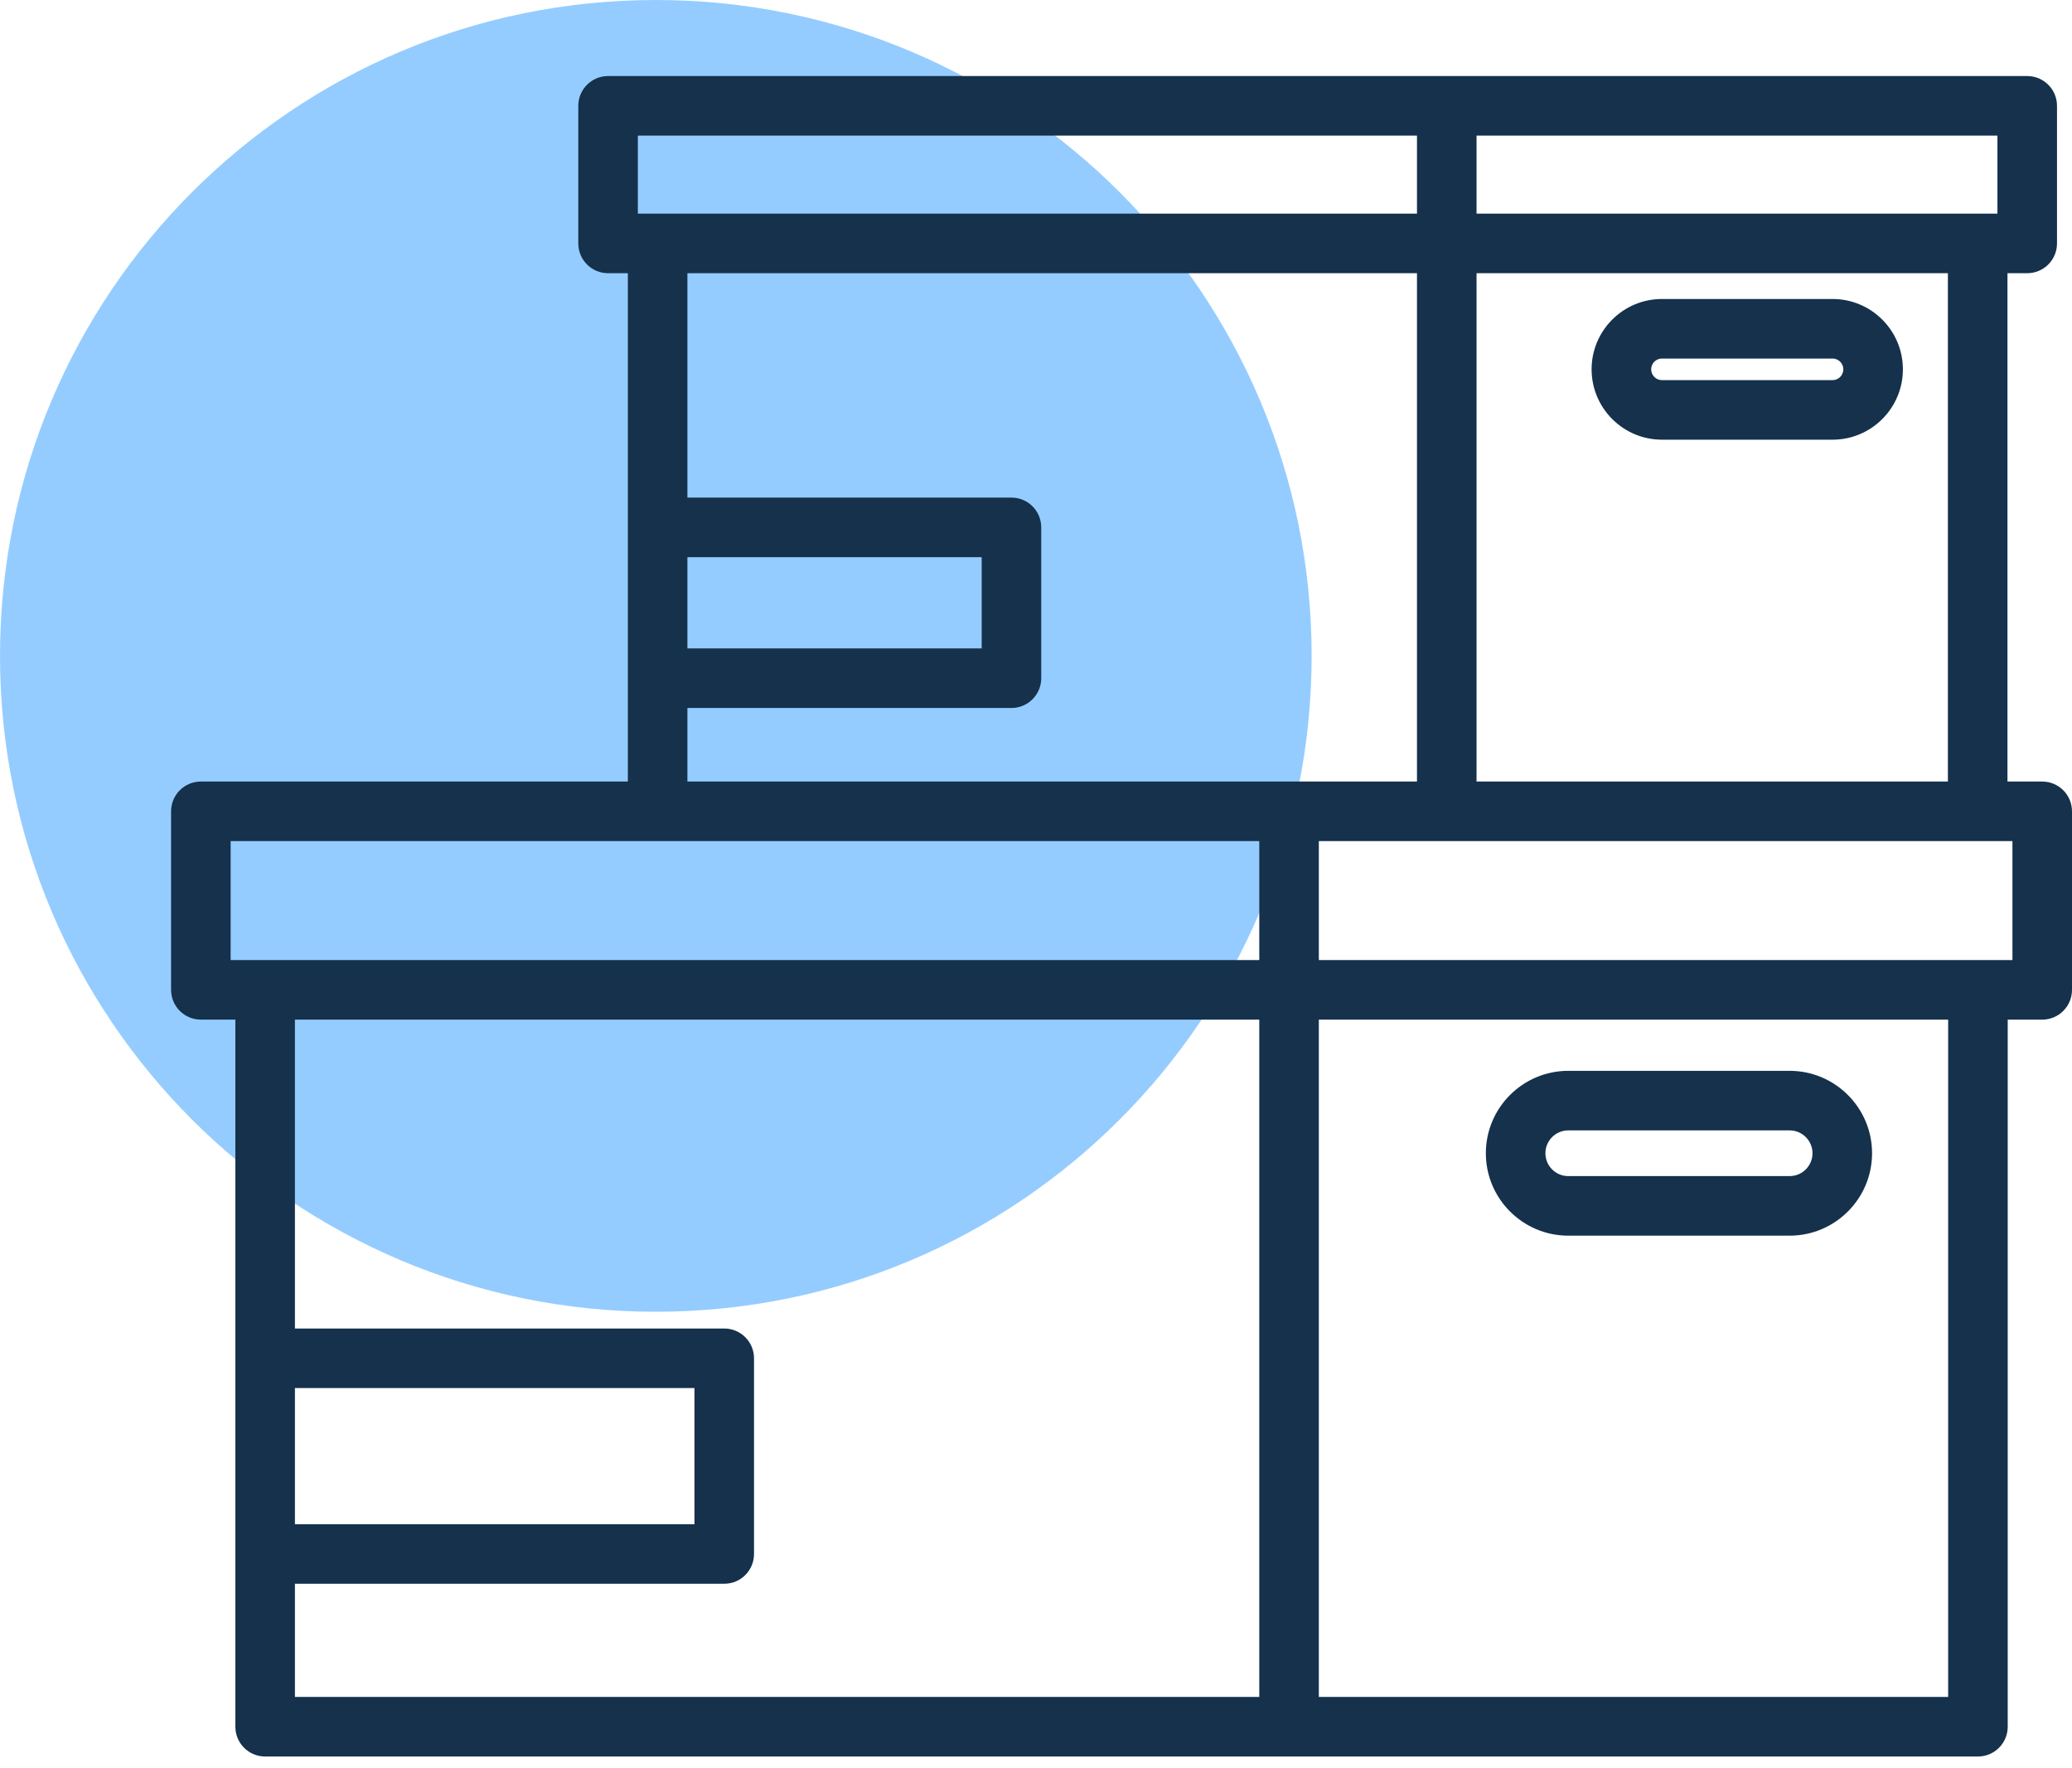
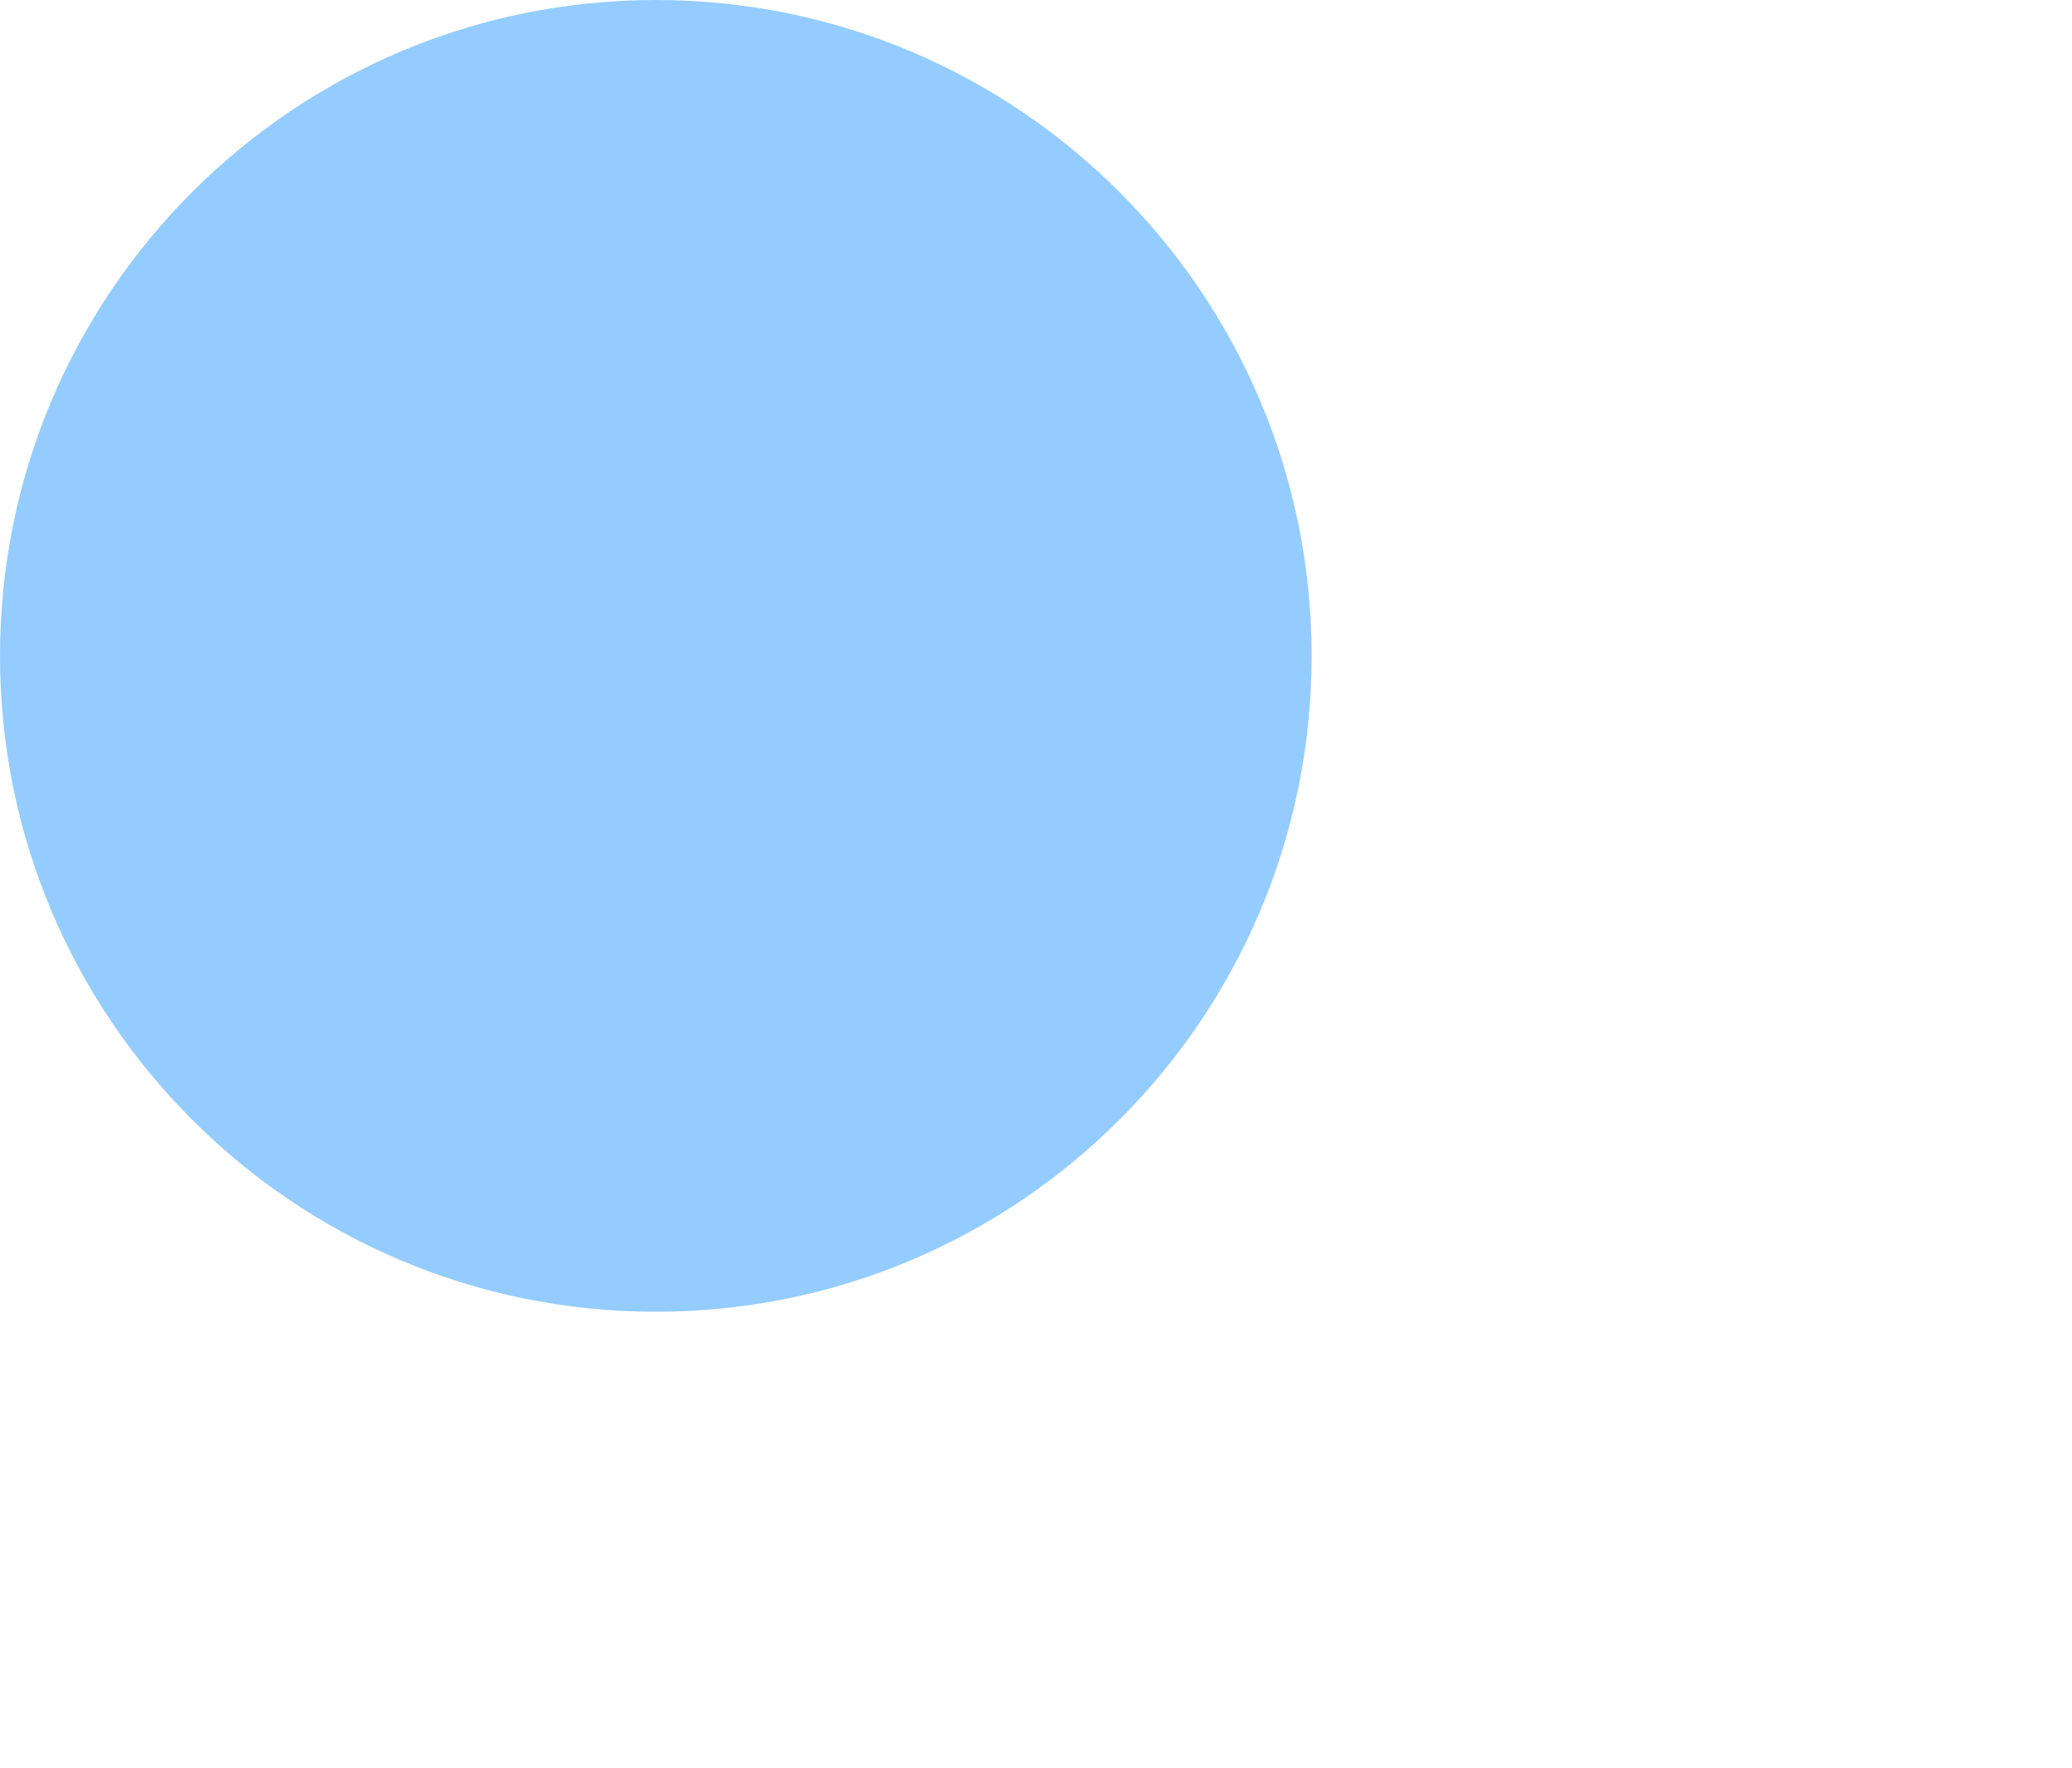
<svg xmlns="http://www.w3.org/2000/svg" fill="none" viewBox="0 0 109 93" height="93" width="109">
  <path fill="#95CCFF" d="M34.5 69C53.554 69 69 53.554 69 34.5C69 15.446 53.554 0 34.5 0C15.446 0 0 15.446 0 34.5C0 53.554 15.446 69 34.5 69Z" />
-   <path fill="#15314C" d="M107.433 41.11H105.605V14.371H106.644C107.51 14.371 108.211 13.67 108.211 12.805V5.567C108.211 4.701 107.51 4 106.644 4H31.988C31.123 4 30.422 4.701 30.422 5.567V12.805C30.422 13.67 31.123 14.371 31.988 14.371H33.029V41.11H10.567C9.701 41.11 9 41.811 9 42.677V52.068C9 52.933 9.701 53.634 10.567 53.634H12.382V90.828C12.382 91.693 13.083 92.394 13.948 92.394H104.052C104.917 92.394 105.618 91.693 105.618 90.828V53.634H107.433C108.299 53.634 109 52.933 109 52.068V42.677C109 41.811 108.299 41.11 107.433 41.11ZM77.675 7.133H105.077V11.238H77.675V7.133ZM77.675 14.371H102.471V41.11H77.675V14.371ZM33.555 7.133H74.542V11.238H33.555V7.133ZM53.209 37.241C54.074 37.241 54.775 36.539 54.775 35.674V27.741C54.775 26.875 54.074 26.174 53.209 26.174H36.162V14.371H74.542V41.11H36.162V37.241H53.209ZM36.162 34.107V29.307H51.642V34.107H36.162ZM15.515 89.261V83.308H38.1C38.965 83.308 39.666 82.607 39.666 81.741V71.448C39.666 70.582 38.965 69.881 38.1 69.881H15.515V53.635H66.246V89.261H15.515ZM15.515 80.175V73.014H36.533V80.175H15.515ZM66.246 50.501H12.133V44.243H66.246V50.501ZM102.485 89.261H69.379V53.635H102.485V89.261ZM105.867 50.501H69.379V44.243H105.867V50.501Z" />
-   <path fill="#15314C" d="M82.5 64.997H94.146C96.537 64.997 98.482 63.052 98.482 60.662C98.482 58.271 96.537 56.327 94.146 56.327H82.5C80.11 56.327 78.165 58.271 78.165 60.662C78.165 63.052 80.11 64.997 82.5 64.997ZM82.5 59.46H94.146C94.809 59.46 95.349 59.999 95.349 60.662C95.349 61.324 94.809 61.864 94.146 61.864H82.5C81.837 61.864 81.298 61.325 81.298 60.662C81.298 59.999 81.837 59.46 82.5 59.46Z" />
-   <path fill="#15314C" d="M96.404 15.727H87.428C85.388 15.727 83.728 17.387 83.728 19.427C83.728 21.468 85.388 23.128 87.428 23.128H96.404C98.444 23.128 100.104 21.468 100.104 19.427C100.104 17.387 98.444 15.727 96.404 15.727ZM96.404 19.995H87.428C87.116 19.995 86.861 19.74 86.861 19.427C86.861 19.115 87.116 18.86 87.428 18.86H96.404C96.717 18.86 96.971 19.115 96.971 19.427C96.971 19.74 96.717 19.995 96.404 19.995Z" />
</svg>